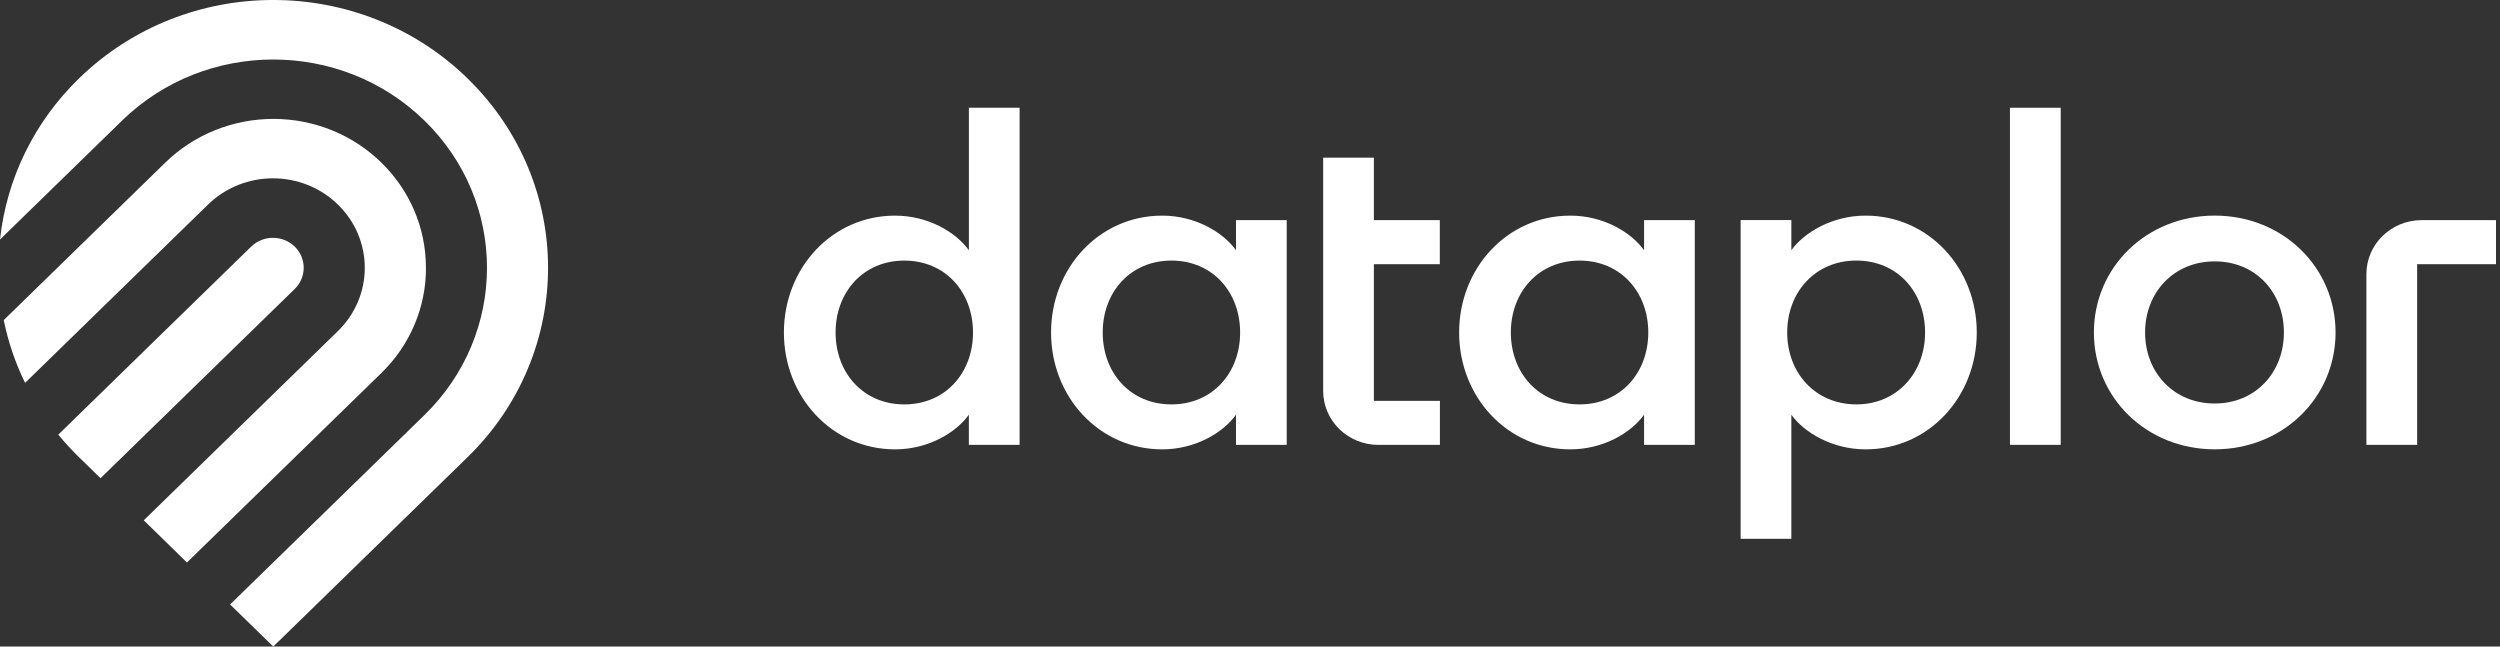
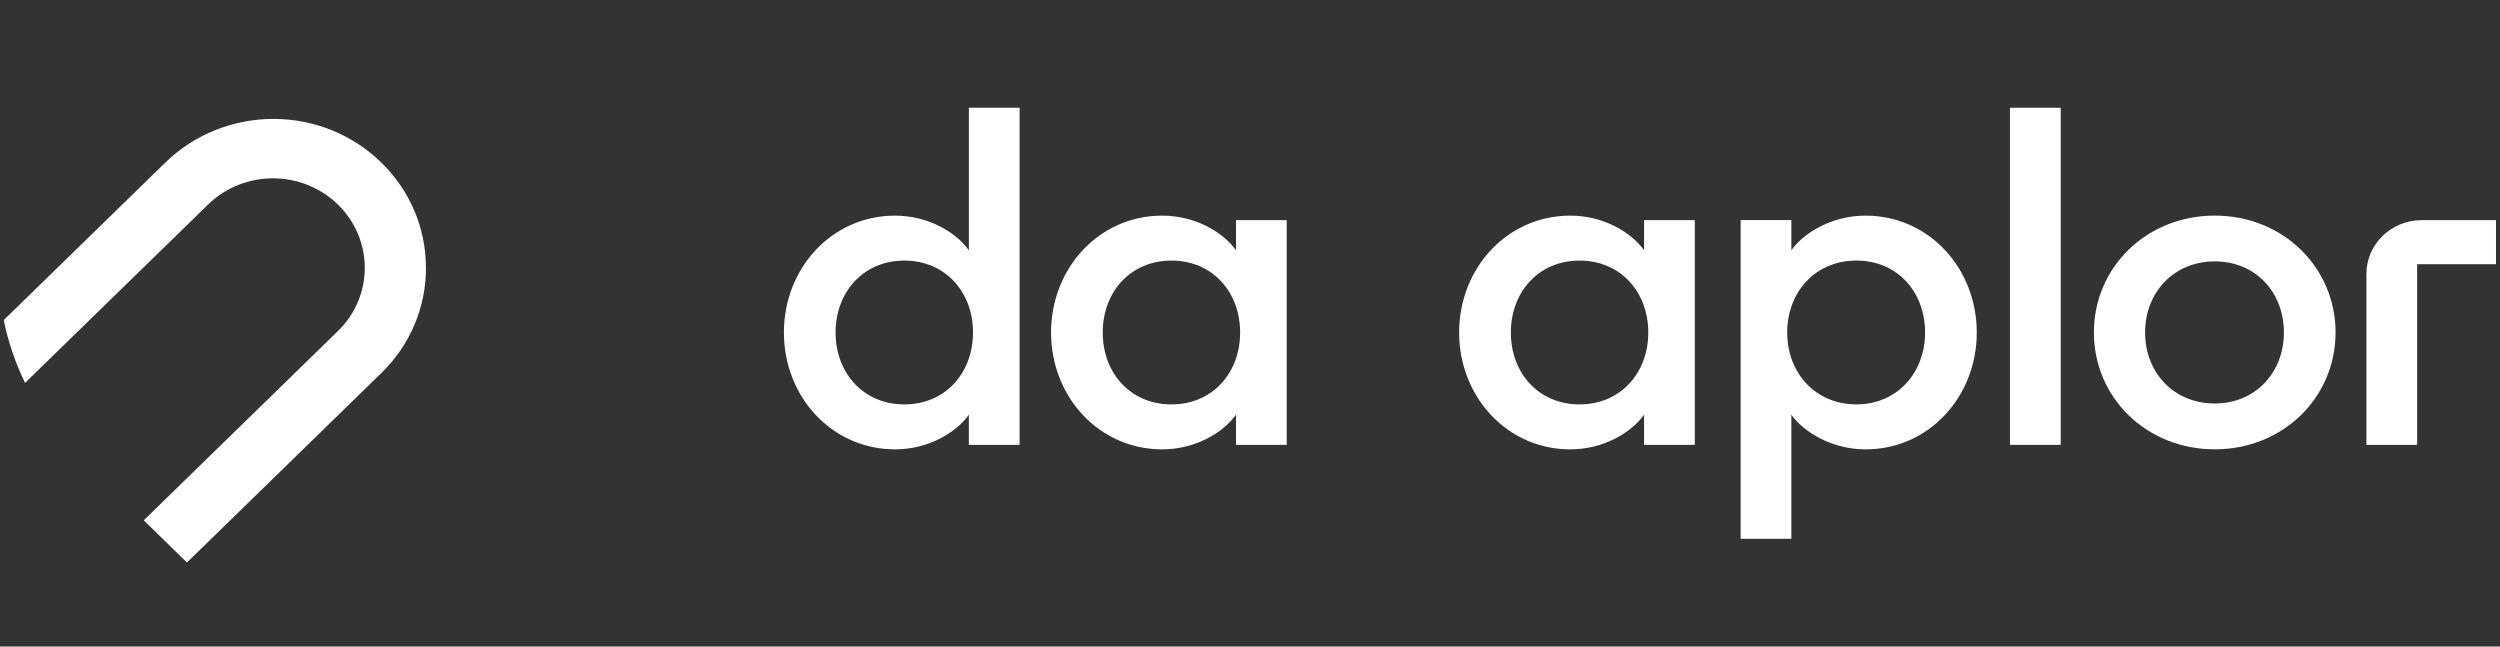
<svg xmlns="http://www.w3.org/2000/svg" width="174" height="45" viewBox="0 0 174 45" fill="none">
  <rect x="0" y="0" width="174" height="45" fill="#333333" stroke="none" />
  <g clip-path="url(#clip0_7801_1552)">
    <path d="M67.432 17.416C66.534 16.166 64.608 15.008 62.298 15.008C57.898 15.008 54.56 18.668 54.56 23.142C54.56 27.616 57.9 31.275 62.298 31.275C64.607 31.275 66.534 30.117 67.432 28.865V30.965H70.964V7.5H67.434V17.416H67.432ZM62.94 28.146C60.084 28.146 58.157 25.956 58.157 23.142C58.157 20.328 60.084 18.137 62.94 18.137C65.796 18.137 67.722 20.326 67.722 23.142C67.722 25.958 65.796 28.146 62.94 28.146Z" fill="white" />
    <path d="M86.025 17.416C85.127 16.165 83.2 15.008 80.889 15.008C76.493 15.008 73.154 18.668 73.154 23.142C73.154 27.616 76.491 31.275 80.889 31.275C83.198 31.275 85.127 30.117 86.025 28.865V30.965H89.555V15.319H86.025V17.414V17.416ZM81.532 28.146C78.674 28.146 76.749 25.956 76.749 23.142C76.749 20.328 78.676 18.136 81.532 18.136C84.388 18.136 86.313 20.326 86.313 23.142C86.313 25.958 84.386 28.146 81.532 28.146Z" fill="white" />
    <path d="M114.427 17.416C113.529 16.165 111.603 15.008 109.291 15.008C104.895 15.008 101.556 18.668 101.556 23.142C101.556 27.616 104.895 31.275 109.291 31.275C111.6 31.275 113.529 30.117 114.427 28.865V30.965H117.957V15.319H114.427V17.415V17.416ZM109.937 28.146C107.079 28.146 105.155 25.956 105.155 23.142C105.155 20.328 107.081 18.137 109.937 18.137C112.793 18.137 114.72 20.326 114.72 23.142C114.72 25.958 112.79 28.146 109.937 28.146Z" fill="white" />
    <path d="M129.847 15.007C127.538 15.007 125.578 16.164 124.679 17.415V15.315H121.148V37.499H124.679V28.865C125.578 30.116 127.537 31.275 129.847 31.275C134.244 31.275 137.583 27.615 137.583 23.142C137.583 18.67 134.244 15.008 129.847 15.008V15.007ZM129.205 28.145C126.348 28.145 124.389 25.955 124.389 23.141C124.389 20.326 126.346 18.135 129.205 18.135C132.064 18.135 133.986 20.325 133.986 23.141C133.986 25.957 132.029 28.145 129.205 28.145Z" fill="white" />
    <path d="M143.425 7.5H139.893V30.962H143.425V7.5Z" fill="white" />
    <path d="M154.145 15.006C149.394 15.006 145.735 18.606 145.735 23.141C145.735 27.675 149.394 31.273 154.145 31.273C158.896 31.273 162.555 27.674 162.555 23.141C162.555 18.608 158.895 15.006 154.145 15.006ZM154.145 28.084C151.288 28.084 149.298 25.925 149.298 23.142C149.298 20.359 151.289 18.192 154.145 18.192C157.001 18.192 158.96 20.35 158.96 23.142C158.96 25.934 156.969 28.084 154.145 28.084Z" fill="white" />
    <path d="M168.55 15.321C166.425 15.321 164.702 17 164.702 19.071V30.965H168.233V18.387H173.722V15.321H168.55Z" fill="white" />
-     <path d="M95.622 10.972H92.093V27.214C92.093 29.285 93.816 30.965 95.941 30.965H100.218V27.901H95.622V18.39H100.211V15.321H95.622V10.972Z" fill="white" />
-     <path d="M20.511 17.163C19.675 16.35 18.321 16.35 17.483 17.163L4.056 30.251C4.506 30.8 4.986 31.323 5.496 31.819L6.997 33.284L20.511 20.113C21.346 19.298 21.346 17.979 20.511 17.162V17.163Z" fill="white" />
    <path d="M29.644 18.638C29.651 12.922 24.901 8.283 19.036 8.276C16.211 8.274 13.501 9.368 11.506 11.316L0.26 22.278C0.567 23.788 1.065 25.256 1.745 26.647L14.481 14.236C16.976 11.804 21.021 11.804 23.517 14.236C26.013 16.669 26.013 20.611 23.517 23.043L10.006 36.213L13.011 39.15L26.535 25.969C28.536 24.029 29.657 21.389 29.647 18.638H29.644Z" fill="white" />
-     <path d="M32.543 5.459C25.075 -1.819 12.967 -1.821 5.499 5.458C5.499 5.458 5.498 5.459 5.496 5.459C2.396 8.471 0.456 12.43 0 16.672L8.501 8.388C14.31 2.727 23.728 2.727 29.537 8.388C35.347 14.049 35.347 23.228 29.537 28.891L16.014 42.07L19.019 45L32.543 31.819C40.011 24.541 40.013 12.741 32.545 5.462C32.545 5.462 32.545 5.462 32.543 5.459Z" fill="white" />
  </g>
  <defs>
    <clipPath id="clip0_7801_1552">
      <rect width="173.721" height="45" fill="white" transform="translate(0 -0)" />
    </clipPath>
  </defs>
</svg>